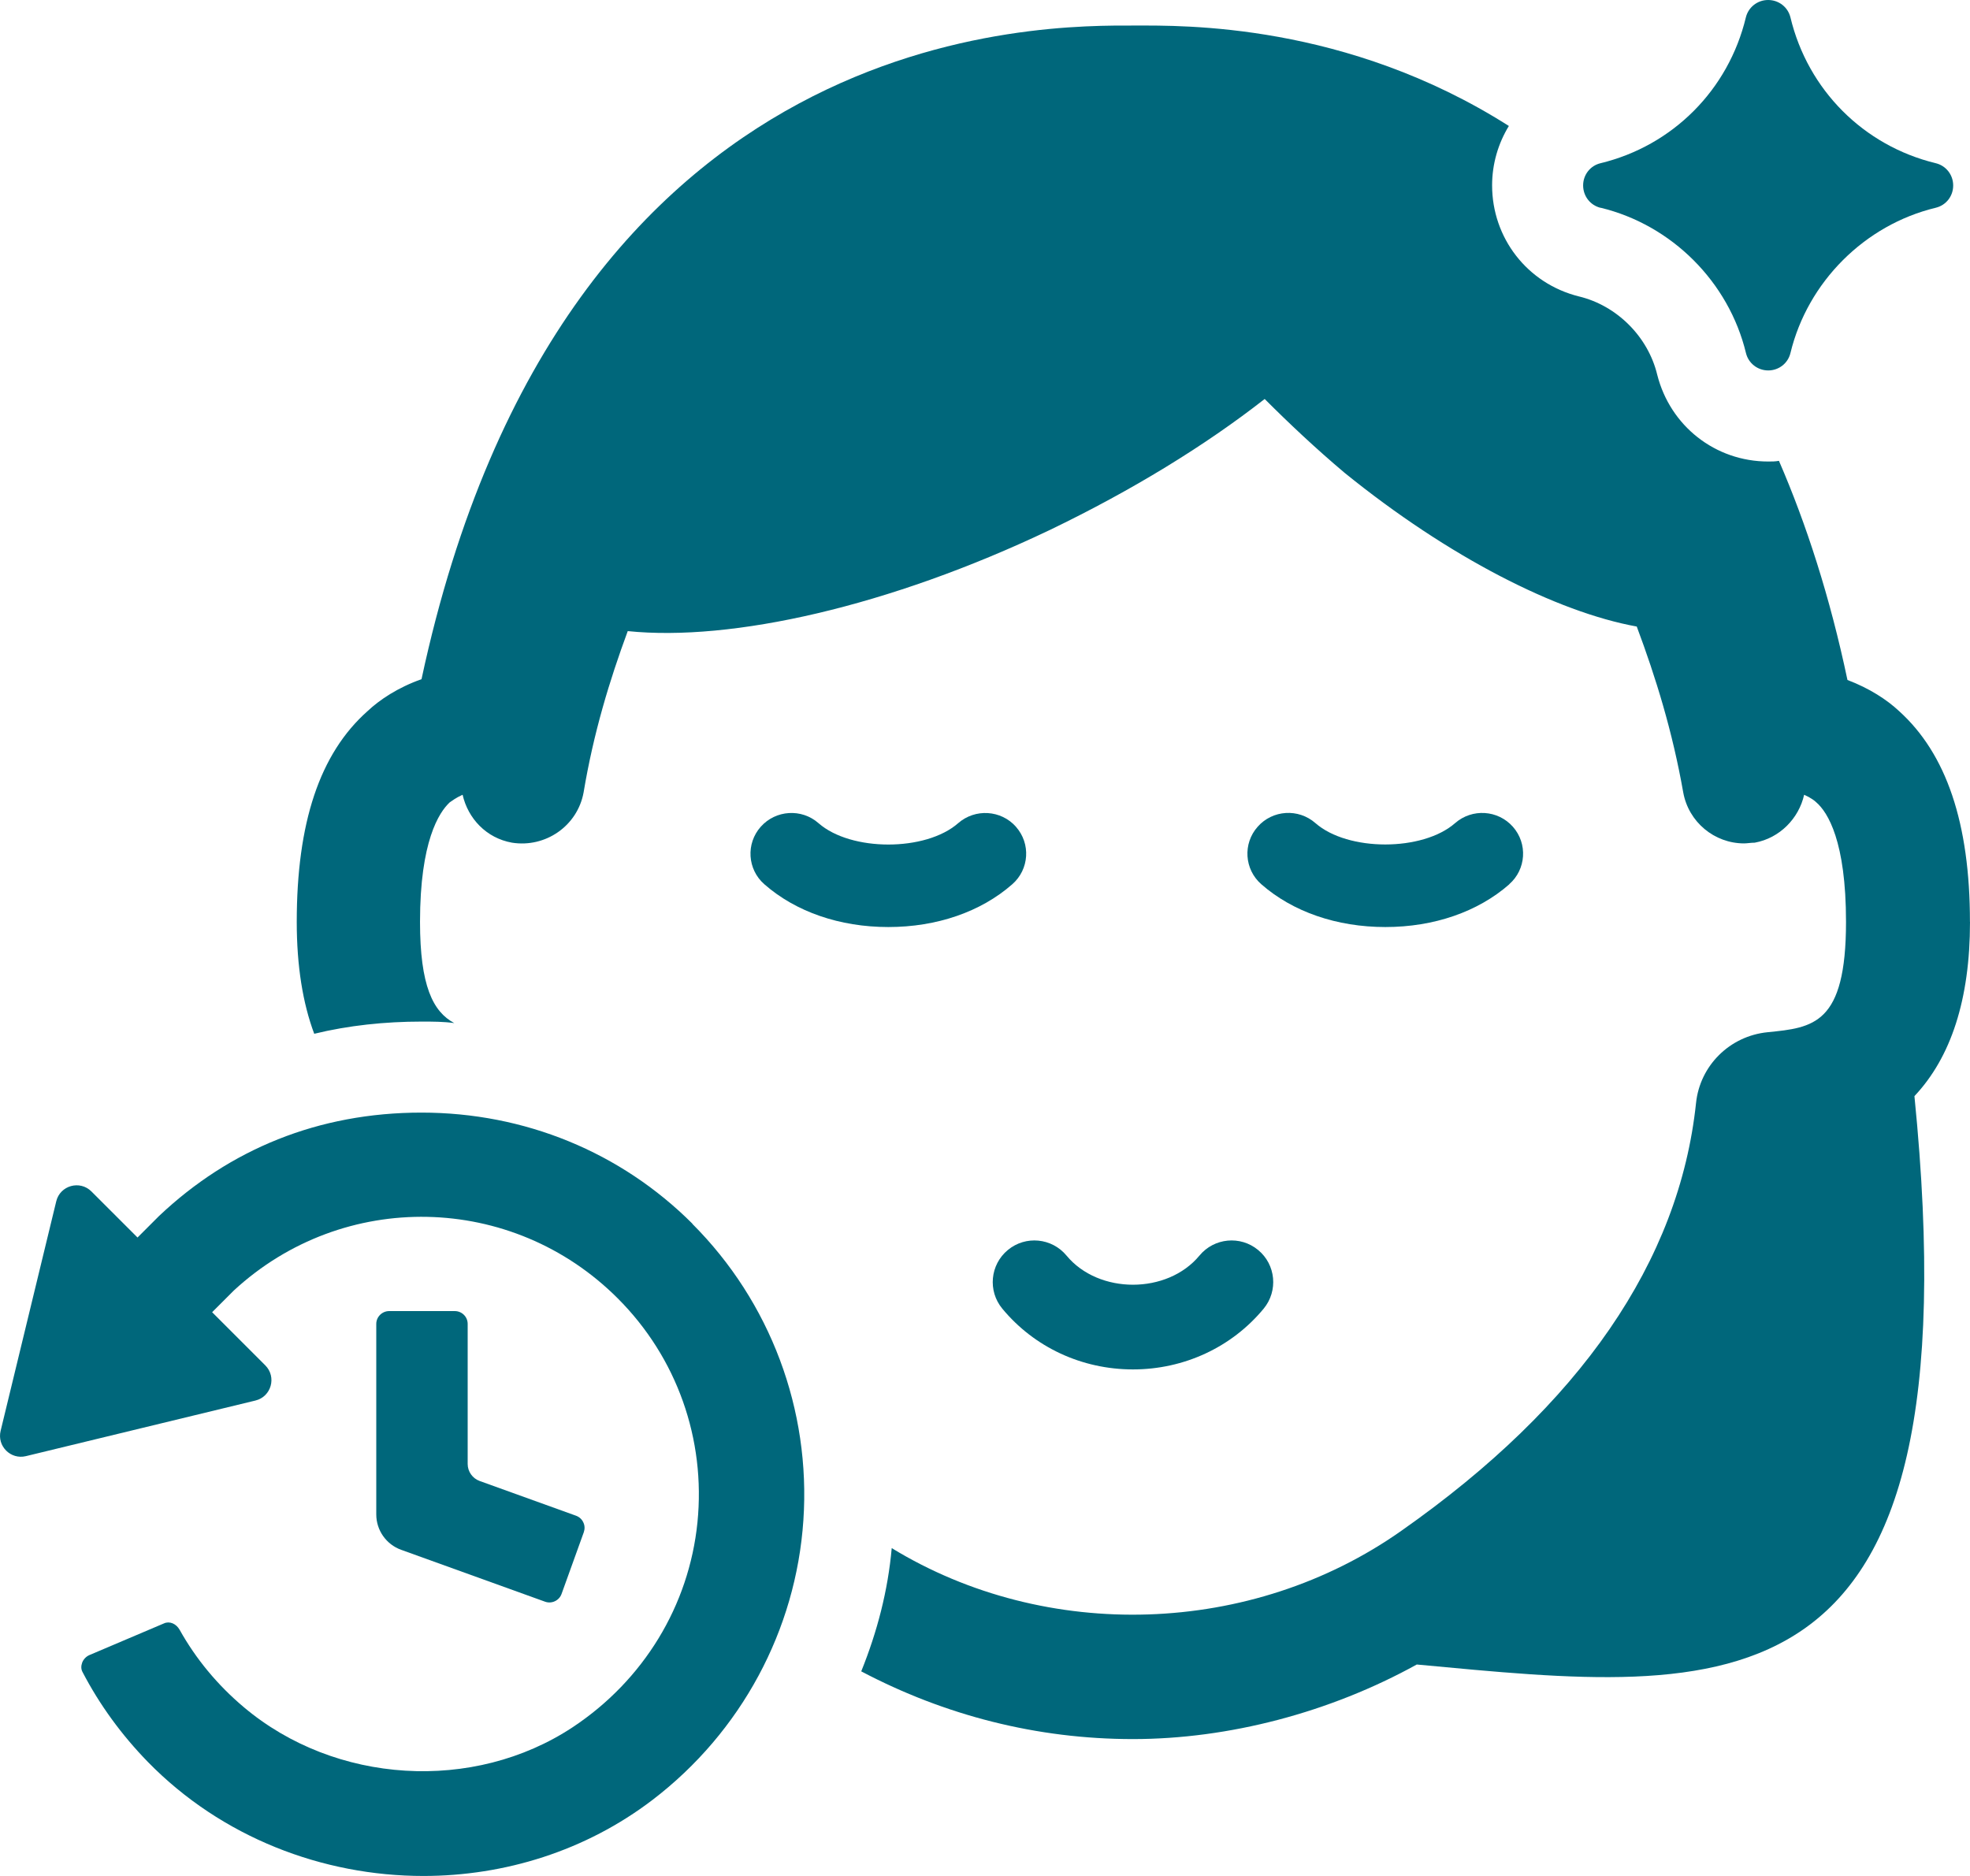
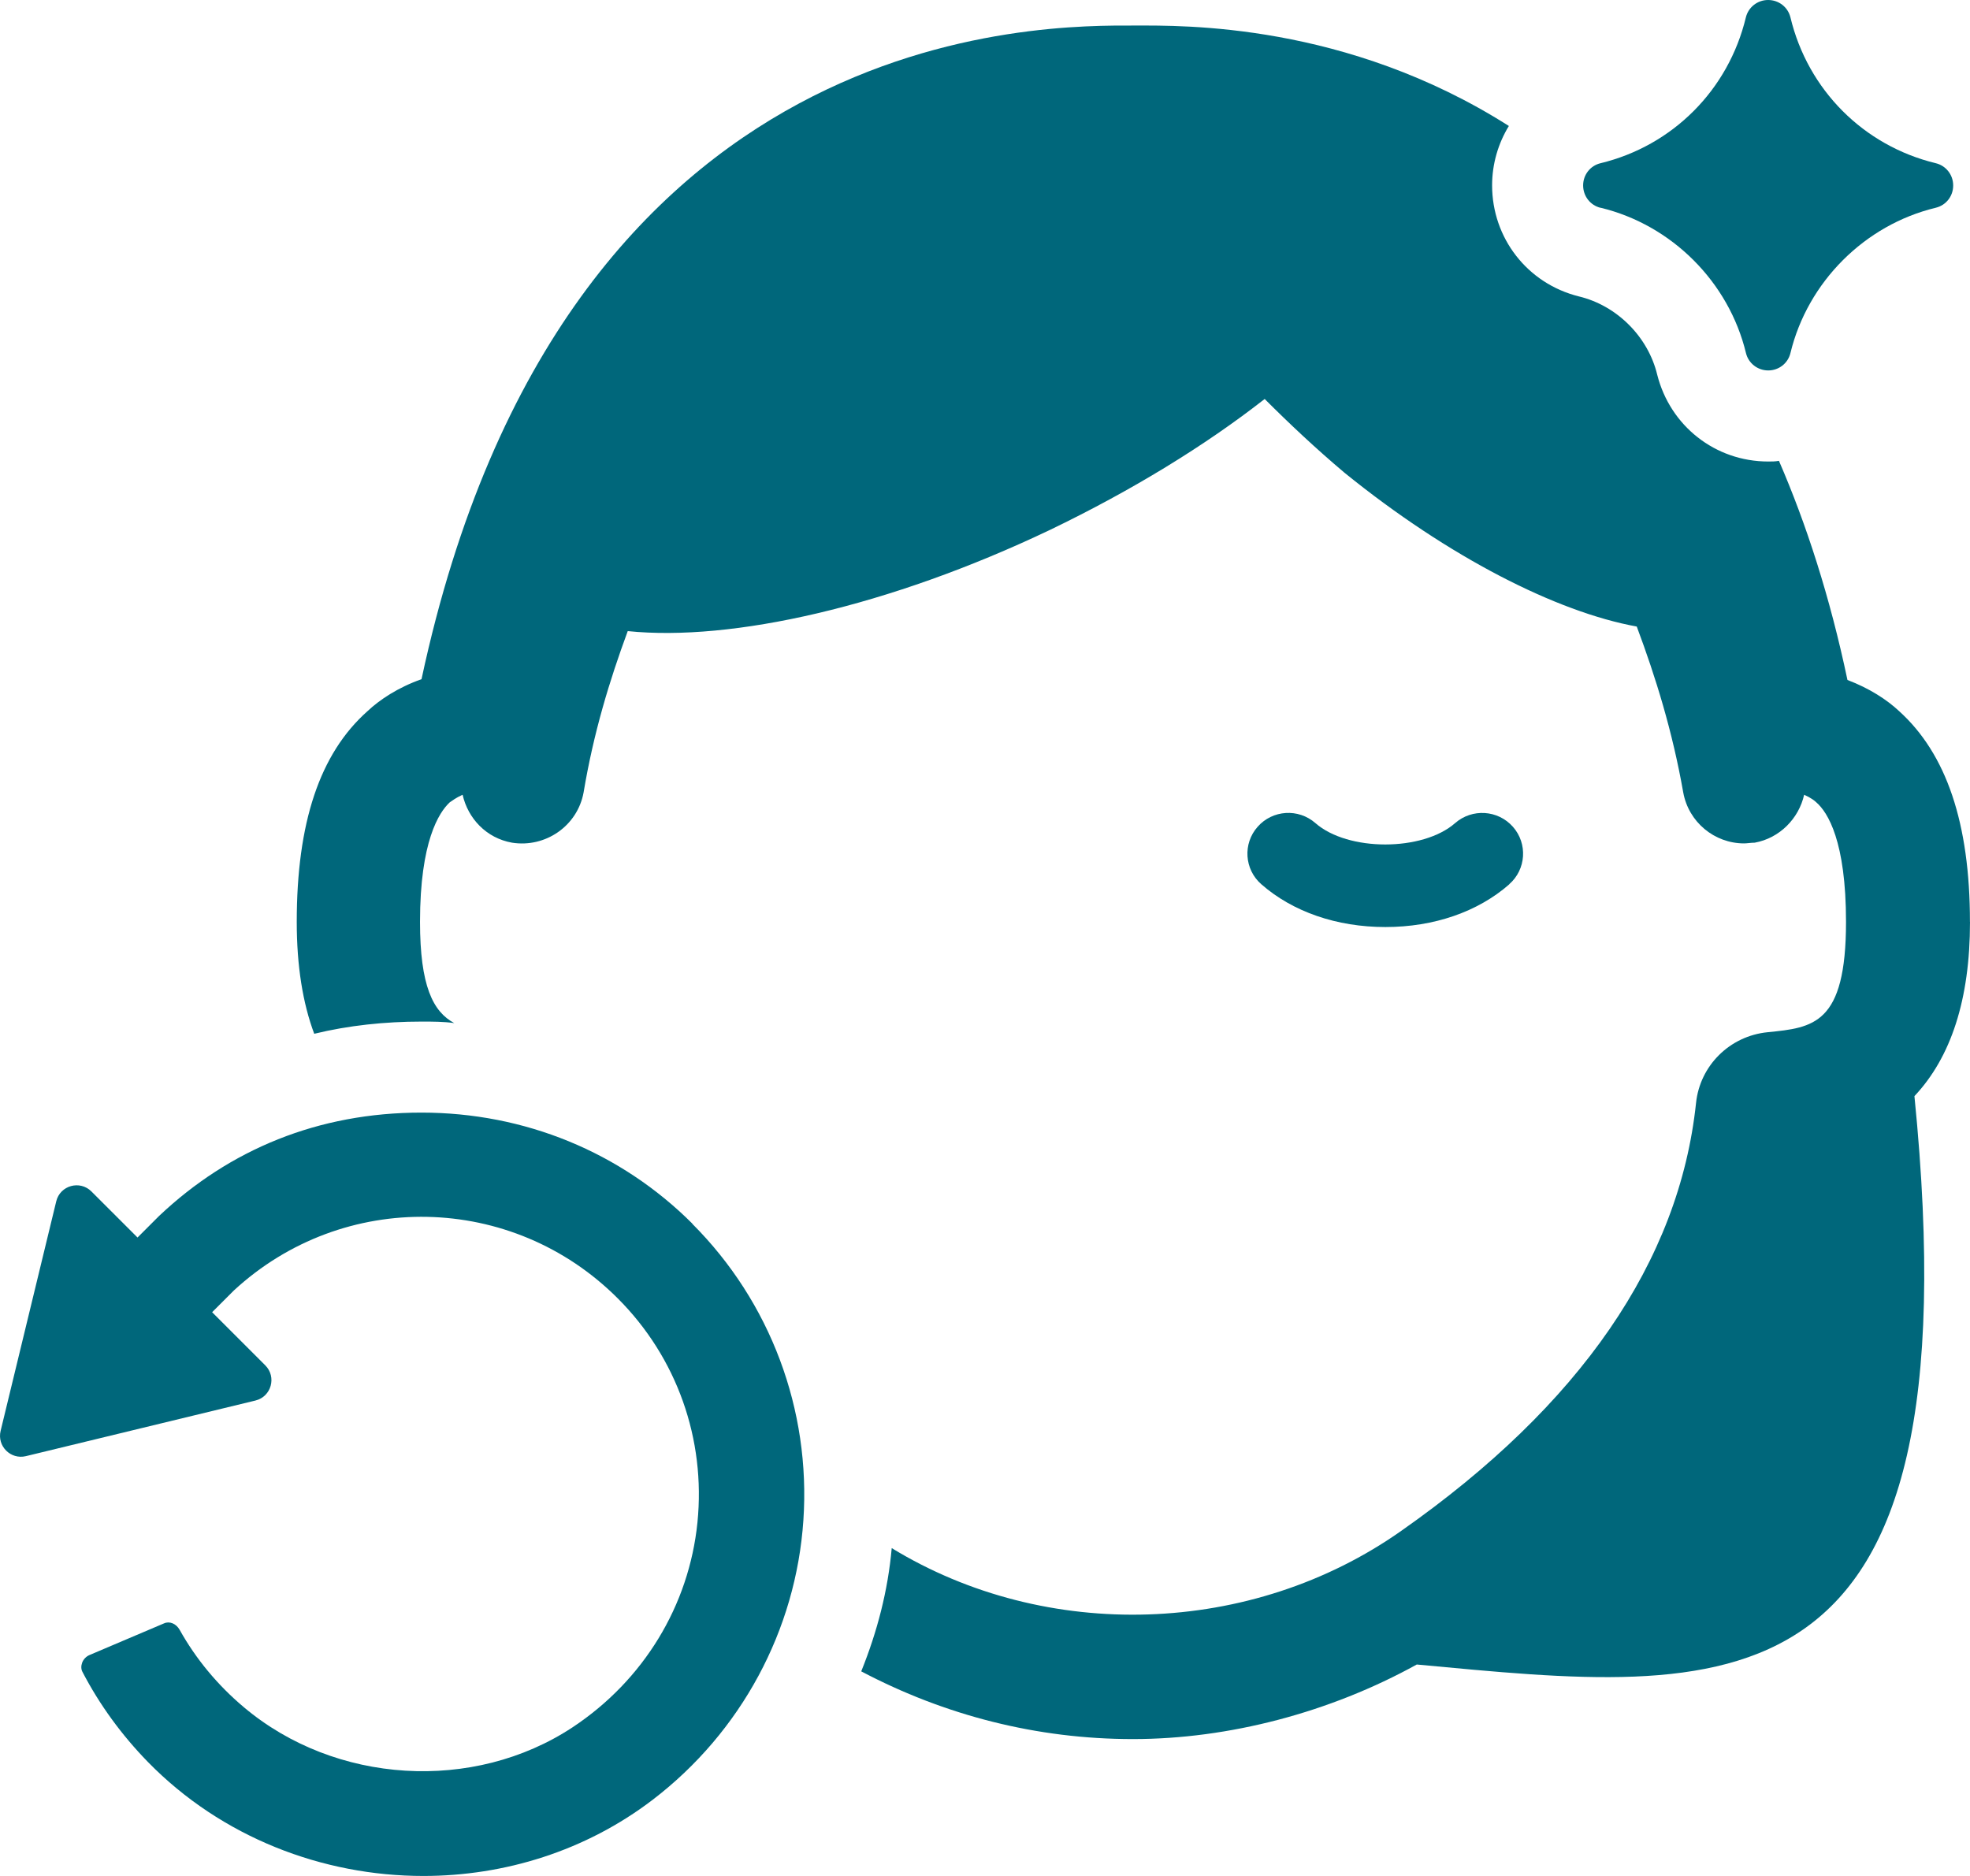
<svg xmlns="http://www.w3.org/2000/svg" width="63" height="60" viewBox="0 0 63 60" fill="none">
  <path d="M62.998 29.487C62.998 26.322 62.242 24.109 60.734 22.745C60.344 22.38 59.785 22.015 59.081 21.748C58.522 19.094 57.766 16.758 56.89 14.739C56.77 14.761 56.671 14.761 56.55 14.761C54.846 14.761 53.411 13.618 52.998 11.987C52.706 10.771 51.709 9.772 50.491 9.48C48.837 9.067 47.717 7.607 47.717 5.927C47.717 5.245 47.911 4.588 48.253 4.029C43.044 0.719 37.813 0.817 36.305 0.817C33.506 0.817 18.029 0.5 13.48 21.723C12.725 21.989 12.141 22.38 11.753 22.745C10.22 24.107 9.49 26.322 9.49 29.487C9.49 30.899 9.684 32.09 10.049 33.064C11.144 32.797 12.312 32.674 13.48 32.674C13.845 32.674 14.185 32.674 14.527 32.722C13.845 32.357 13.432 31.529 13.432 29.484C13.432 26.906 14.041 25.98 14.381 25.663C14.454 25.615 14.575 25.517 14.794 25.419C14.965 26.174 15.549 26.806 16.375 26.952C17.445 27.121 18.467 26.416 18.663 25.346C18.98 23.447 19.491 21.768 20.075 20.185C23.386 20.525 28.423 19.407 33.581 16.947C36.209 15.681 38.546 14.246 40.444 12.761C41.247 13.564 42.075 14.342 42.999 15.122C46.332 17.823 49.788 19.576 52.343 20.039C52.953 21.67 53.486 23.397 53.829 25.343C54 26.292 54.826 26.975 55.775 26.975C55.873 26.975 55.994 26.952 56.115 26.952C56.918 26.806 57.527 26.174 57.696 25.419C57.915 25.517 58.036 25.613 58.086 25.663C58.451 25.98 59.035 26.904 59.035 29.484C59.035 32.77 57.988 32.868 56.528 33.014C55.312 33.135 54.363 34.086 54.239 35.277C53.703 40.34 50.541 44.939 44.822 48.955C40.029 52.339 33.458 52.532 28.517 49.514C28.396 50.876 28.053 52.19 27.542 53.456C30.218 54.867 33.164 55.622 36.23 55.622C39.296 55.622 42.533 54.771 45.308 53.237C55.236 54.161 63.242 55.234 61.223 35.058C62.391 33.817 63 31.967 63 29.484L62.998 29.487Z" fill="#00677B" />
-   <path d="M38.359 40.157C37.33 41.401 35.133 41.401 34.106 40.157C33.638 39.592 32.799 39.509 32.231 39.979C31.663 40.449 31.585 41.289 32.053 41.855C33.075 43.091 34.599 43.799 36.232 43.799C37.866 43.799 39.392 43.089 40.412 41.855C40.88 41.287 40.802 40.447 40.234 39.979C39.666 39.509 38.826 39.592 38.359 40.157Z" fill="#00677B" />
  <path d="M51.187 6.644C53.461 7.194 55.287 9.017 55.836 11.294C55.916 11.62 56.208 11.848 56.548 11.848C56.888 11.848 57.18 11.618 57.258 11.291C57.807 9.019 59.633 7.191 61.907 6.644C62.236 6.564 62.464 6.272 62.462 5.93C62.462 5.59 62.231 5.298 61.905 5.22C59.596 4.661 57.814 2.875 57.258 0.557C57.178 0.228 56.886 0 56.544 0C56.204 0 55.912 0.23 55.832 0.557C55.275 2.875 53.493 4.661 51.185 5.22C50.856 5.298 50.628 5.592 50.628 5.93C50.628 6.272 50.854 6.564 51.182 6.646L51.187 6.644Z" fill="#00677B" />
  <path d="M22.145 39.14C19.852 36.847 16.774 35.585 13.478 35.585C10.181 35.585 7.341 36.76 5.087 38.891L4.398 39.58L2.924 38.107C2.554 37.737 1.922 37.915 1.799 38.421L0.02 45.763C-0.099 46.252 0.341 46.69 0.827 46.573L8.169 44.794C8.677 44.67 8.853 44.039 8.484 43.669L6.784 41.969L7.48 41.273C10.984 38.038 16.38 38.148 19.756 41.527C21.645 43.416 22.573 46.028 22.304 48.695C22.035 51.355 20.58 53.742 18.314 55.243C15.143 57.338 10.719 57.068 7.795 54.6C6.955 53.892 6.266 53.06 5.746 52.129C5.634 51.93 5.424 51.841 5.246 51.921L2.862 52.934C2.753 52.98 2.664 53.074 2.625 53.185C2.588 53.29 2.593 53.393 2.639 53.477C3.184 54.525 3.891 55.494 4.733 56.357C7.087 58.764 10.316 60 13.539 60C16.135 60 18.729 59.199 20.869 57.566C23.701 55.401 25.457 52.14 25.692 48.62C25.93 45.09 24.634 41.636 22.14 39.142L22.145 39.14Z" fill="#00677B" />
-   <path d="M14.545 41.933H12.446C12.22 41.933 12.033 42.117 12.033 42.343V48.437C12.033 48.944 12.353 49.398 12.83 49.569L17.431 51.228C17.643 51.305 17.881 51.193 17.958 50.981L18.67 49.005C18.706 48.9 18.702 48.789 18.654 48.691C18.608 48.59 18.526 48.517 18.421 48.478L15.339 47.367C15.111 47.285 14.956 47.066 14.956 46.822V42.343C14.956 42.115 14.771 41.933 14.543 41.933H14.545Z" fill="#00677B" />
-   <path d="M32.491 26.443C32.011 25.903 31.185 25.854 30.642 26.328C29.606 27.239 27.213 27.239 26.176 26.328C25.636 25.852 24.808 25.903 24.328 26.443C23.849 26.982 23.901 27.807 24.443 28.281C25.448 29.164 26.857 29.65 28.408 29.65C29.959 29.65 31.369 29.164 32.373 28.281C32.916 27.805 32.968 26.982 32.489 26.443H32.491Z" fill="#00677B" />
  <path d="M48.264 28.281C48.807 27.807 48.859 26.982 48.382 26.443C47.902 25.901 47.076 25.852 46.534 26.326C45.495 27.237 43.104 27.237 42.067 26.326C41.523 25.849 40.696 25.901 40.219 26.443C39.74 26.982 39.794 27.807 40.336 28.281C41.343 29.164 42.751 29.65 44.304 29.65C45.857 29.65 47.262 29.164 48.269 28.281H48.264Z" fill="#00677B" />
</svg>